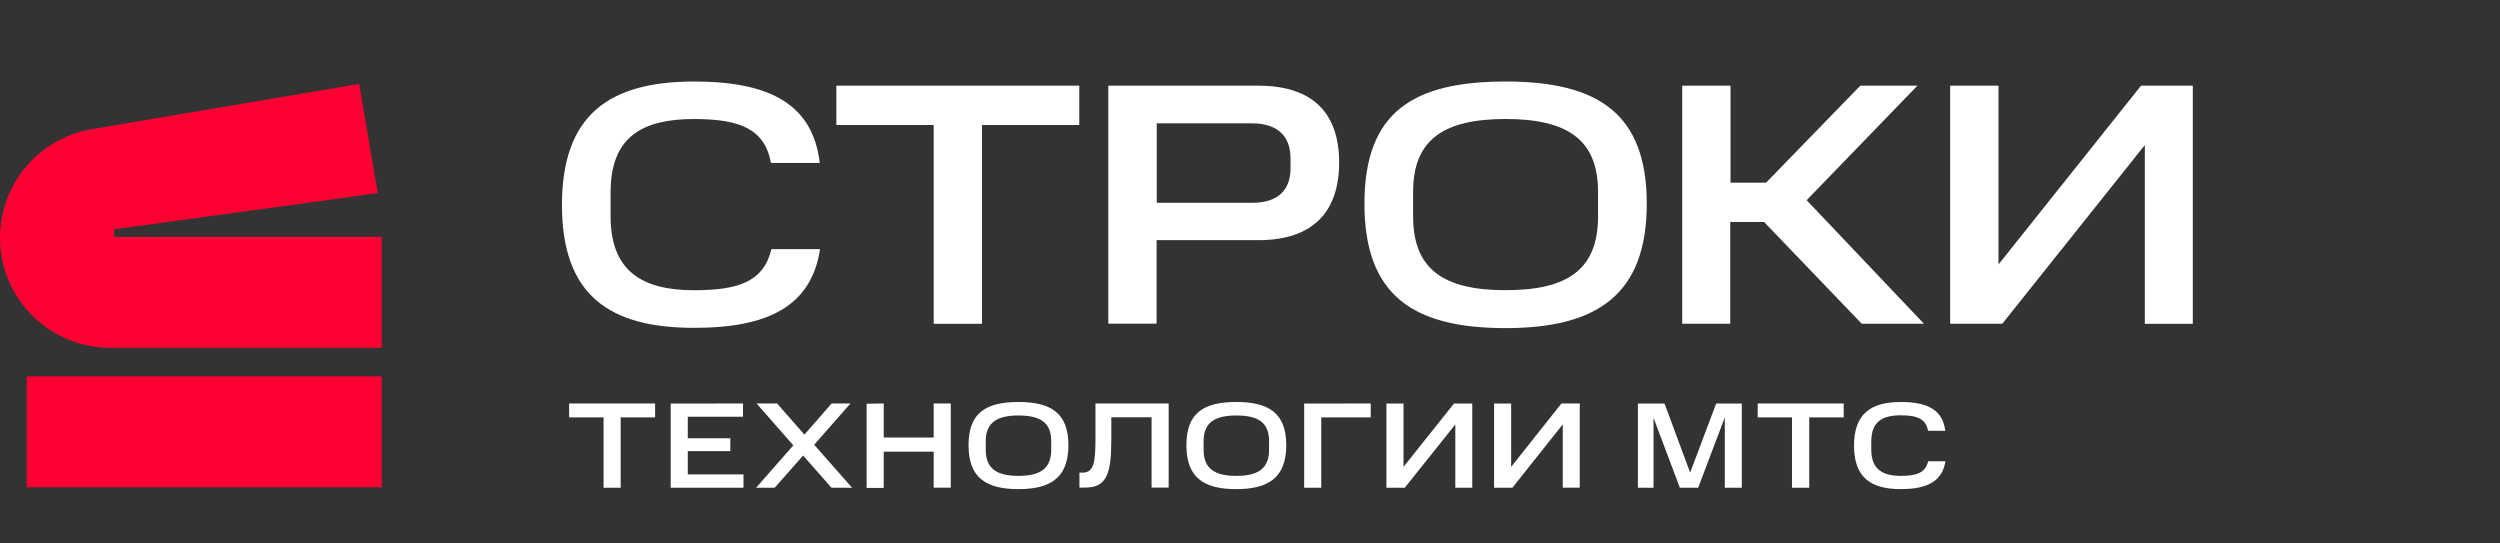
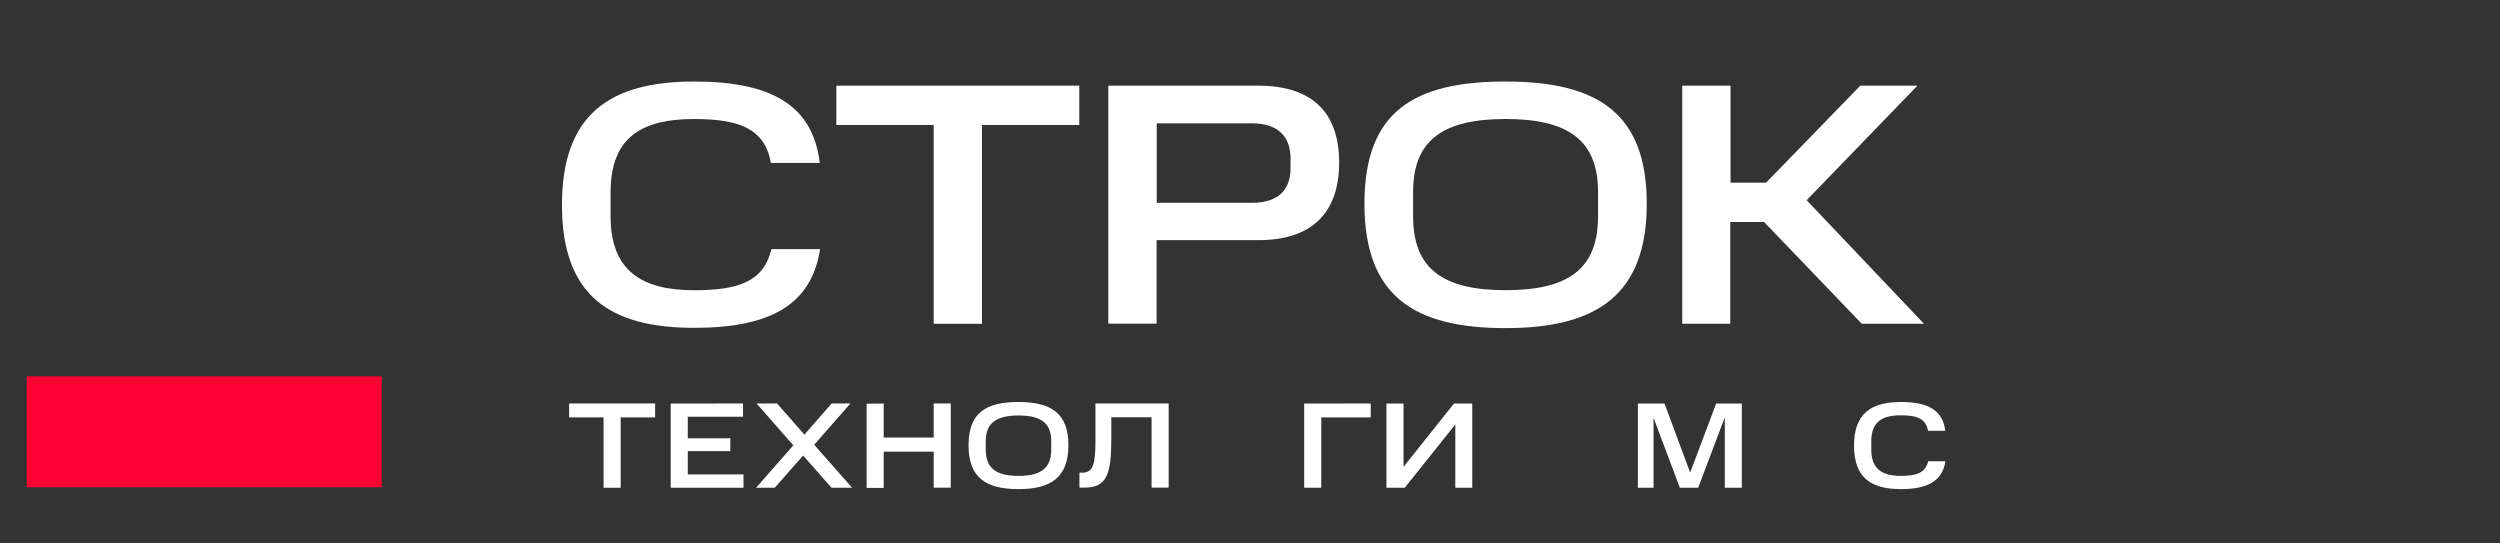
<svg xmlns="http://www.w3.org/2000/svg" width="184" height="40" viewBox="0 0 184 40" fill="none">
  <rect x="0" y="0" width="184" height="40" fill="#333333" stroke="none" />
  <path d="M60.333 11.992C59.823 7.676 56.675 6 51.086 6C44.892 6 41.36 8.407 41.36 15.087C41.36 21.767 44.891 24.129 51.086 24.129C56.624 24.129 59.721 22.478 60.356 18.338H56.777C56.203 20.749 54.318 21.361 51.086 21.361C47.301 21.361 44.939 19.987 44.939 15.925V14.148C44.939 10.008 47.352 8.76 51.086 8.76C54.431 8.76 56.285 9.477 56.742 11.992H60.333Z" fill="white" />
  <path d="M61.556 9.199V6.307H79.435V9.202H72.273V23.831H68.719V9.202L61.556 9.199Z" fill="white" />
  <path fill-rule="evenodd" clip-rule="evenodd" d="M98.561 11.962C98.561 8.413 96.709 6.307 92.62 6.307H81.571V23.823H85.126V17.676H92.62C96.708 17.676 98.561 15.511 98.561 11.962ZM92.138 9.076C94.145 9.076 94.982 10.143 94.982 11.64V12.389C94.982 13.912 94.145 14.927 92.138 14.927H85.136V9.076H92.138Z" fill="white" />
  <path fill-rule="evenodd" clip-rule="evenodd" d="M110.812 6C117.595 6 121.201 8.335 121.201 14.991C121.201 21.648 117.595 24.149 110.812 24.149C104.03 24.149 100.423 21.759 100.423 14.991C100.423 8.223 104.03 6 110.812 6ZM117.616 14.117C117.616 10.258 115.332 8.758 110.81 8.758C106.287 8.758 104.004 10.258 104.004 14.117V15.921C104.004 19.832 106.264 21.357 110.81 21.357C115.356 21.357 117.616 19.857 117.616 15.921V14.117Z" fill="white" />
  <path d="M132.969 14.734L141.121 6.307H136.917L129.982 13.445H127.367V6.307H123.811V23.828H127.347V16.338H129.836L137.025 23.828H141.604L132.969 14.734Z" fill="white" />
-   <path d="M147.368 23.828H143.532V6.307H147.09V19.463L157.579 6.307H161.39V23.831H157.859V10.676L147.368 23.828Z" fill="white" />
  <path d="M41.888 29.695V30.72H44.423V35.898H45.681V30.72H48.216V29.695H41.888Z" fill="white" />
  <path d="M54.685 29.695V30.674H50.621V32.256H53.751V33.202H50.621V34.916H54.72V35.898H49.363V29.702L54.685 29.695Z" fill="white" />
  <path d="M58.389 32.779L55.647 35.898H57.02L59.108 33.525L61.2 35.898H62.712L59.924 32.733L62.593 29.695H61.208L59.205 31.987L57.192 29.695H55.682L58.389 32.779Z" fill="white" />
  <path d="M65.041 29.695V32.202H68.719V29.695H69.976V35.89H68.719V33.242H65.041V35.911H63.784V29.715L65.041 29.695Z" fill="white" />
  <path fill-rule="evenodd" clip-rule="evenodd" d="M78.635 32.768C78.635 30.414 77.361 29.587 74.961 29.587C72.561 29.587 71.285 30.382 71.285 32.768C71.285 35.154 72.562 36 74.961 36C77.36 36 78.635 35.122 78.635 32.768ZM74.961 30.579C76.561 30.579 77.369 31.099 77.369 32.464V33.102C77.369 34.487 76.564 35.025 74.961 35.025C73.359 35.025 72.551 34.487 72.551 33.102V32.464C72.551 31.117 73.362 30.579 74.961 30.579Z" fill="white" />
  <path d="M79.637 34.791C80.491 34.791 80.626 34.109 80.626 32.302V29.695H86.013V35.889H84.756V30.712H81.793V32.294C81.793 34.944 81.444 35.889 79.817 35.889H79.447V34.782L79.638 34.789L79.637 34.791Z" fill="white" />
-   <path fill-rule="evenodd" clip-rule="evenodd" d="M94.669 32.768C94.669 30.414 93.393 29.587 90.993 29.587C88.594 29.587 87.32 30.382 87.32 32.768C87.32 35.154 88.594 36 90.993 36C93.392 36 94.669 35.122 94.669 32.768ZM90.993 30.579C92.595 30.579 93.404 31.099 93.404 32.464V33.102C93.404 34.487 92.593 35.025 90.993 35.025C89.393 35.025 88.585 34.487 88.585 33.102V32.464C88.585 31.117 89.391 30.579 90.993 30.579Z" fill="white" />
  <path d="M100.887 29.695V30.72H97.245V35.898H95.987V29.702L100.887 29.695Z" fill="white" />
  <path d="M102.042 35.898H103.389L107.111 31.24V35.898H108.358V29.702H107.012L103.3 34.36V29.702H102.042V35.898Z" fill="white" />
-   <path d="M111.31 35.898H109.963V29.702H111.221V34.36L114.922 29.695H116.269V35.89H115.019V31.233L111.31 35.898Z" fill="white" />
  <path d="M121.699 35.898V30.748L123.638 35.898H124.985L126.946 30.72V35.898H128.196V29.702H126.309L124.395 34.783L122.509 29.702H120.549V35.898H121.699Z" fill="white" />
-   <path d="M129.367 30.72V29.695H135.696V30.72H133.16V35.898H131.89V30.72H129.367Z" fill="white" />
  <path d="M143.172 31.709C142.991 30.179 141.879 29.587 139.902 29.587L139.903 29.588C137.707 29.588 136.457 30.437 136.457 32.799C136.457 35.161 137.707 35.999 139.903 35.999C141.86 35.999 142.957 35.413 143.184 33.948H141.915C141.707 34.81 141.043 35.025 139.903 35.025C138.561 35.025 137.727 34.541 137.727 33.102V32.472C137.727 31.006 138.58 30.567 139.903 30.567C141.098 30.567 141.745 30.819 141.906 31.709H143.172Z" fill="white" />
-   <path d="M8.123 25.595H28.091V17.432H8.4V16.875L27.799 14.217L26.433 6.176L6.765 9.506C4.76 9.843 2.953 10.919 1.704 12.524C0.457 14.13 -0.14 16.145 0.028 18.172C0.198 20.199 1.123 22.088 2.622 23.464C4.124 24.841 6.089 25.602 8.127 25.598L8.123 25.595Z" fill="#FF0032" />
  <path d="M28.091 27.701H1.97V35.864H28.091V27.701Z" fill="#FF0032" />
</svg>